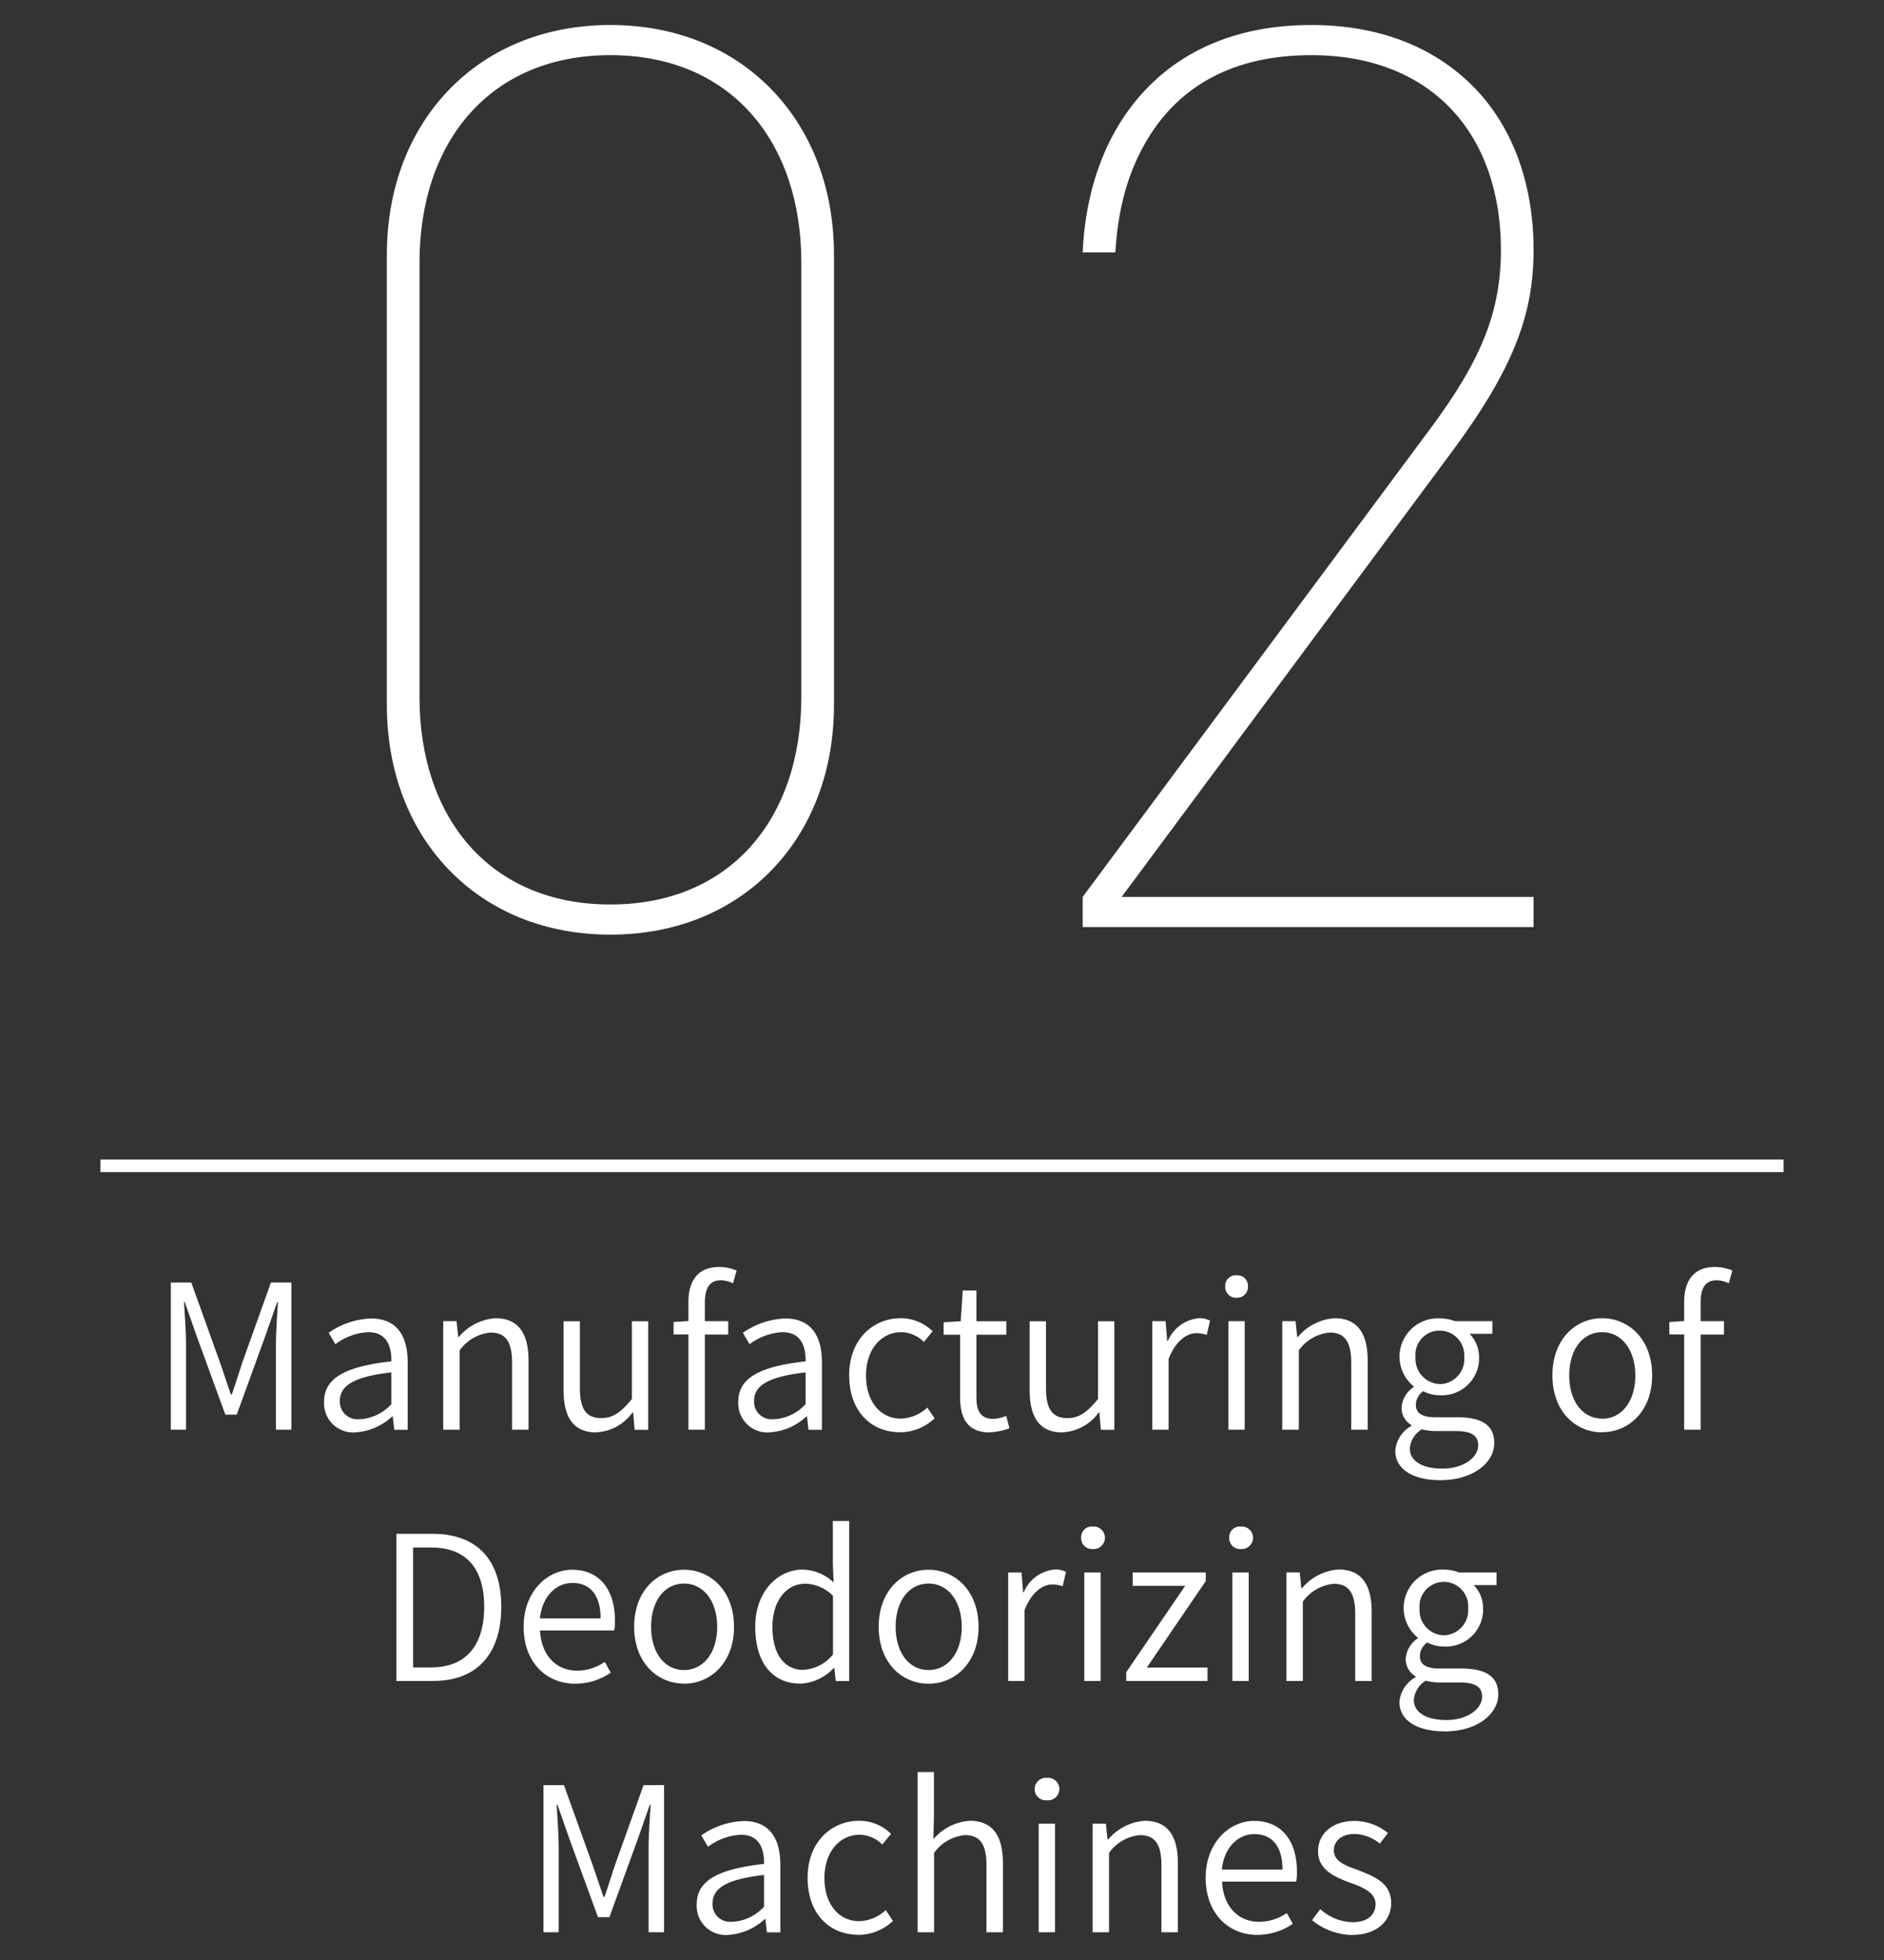
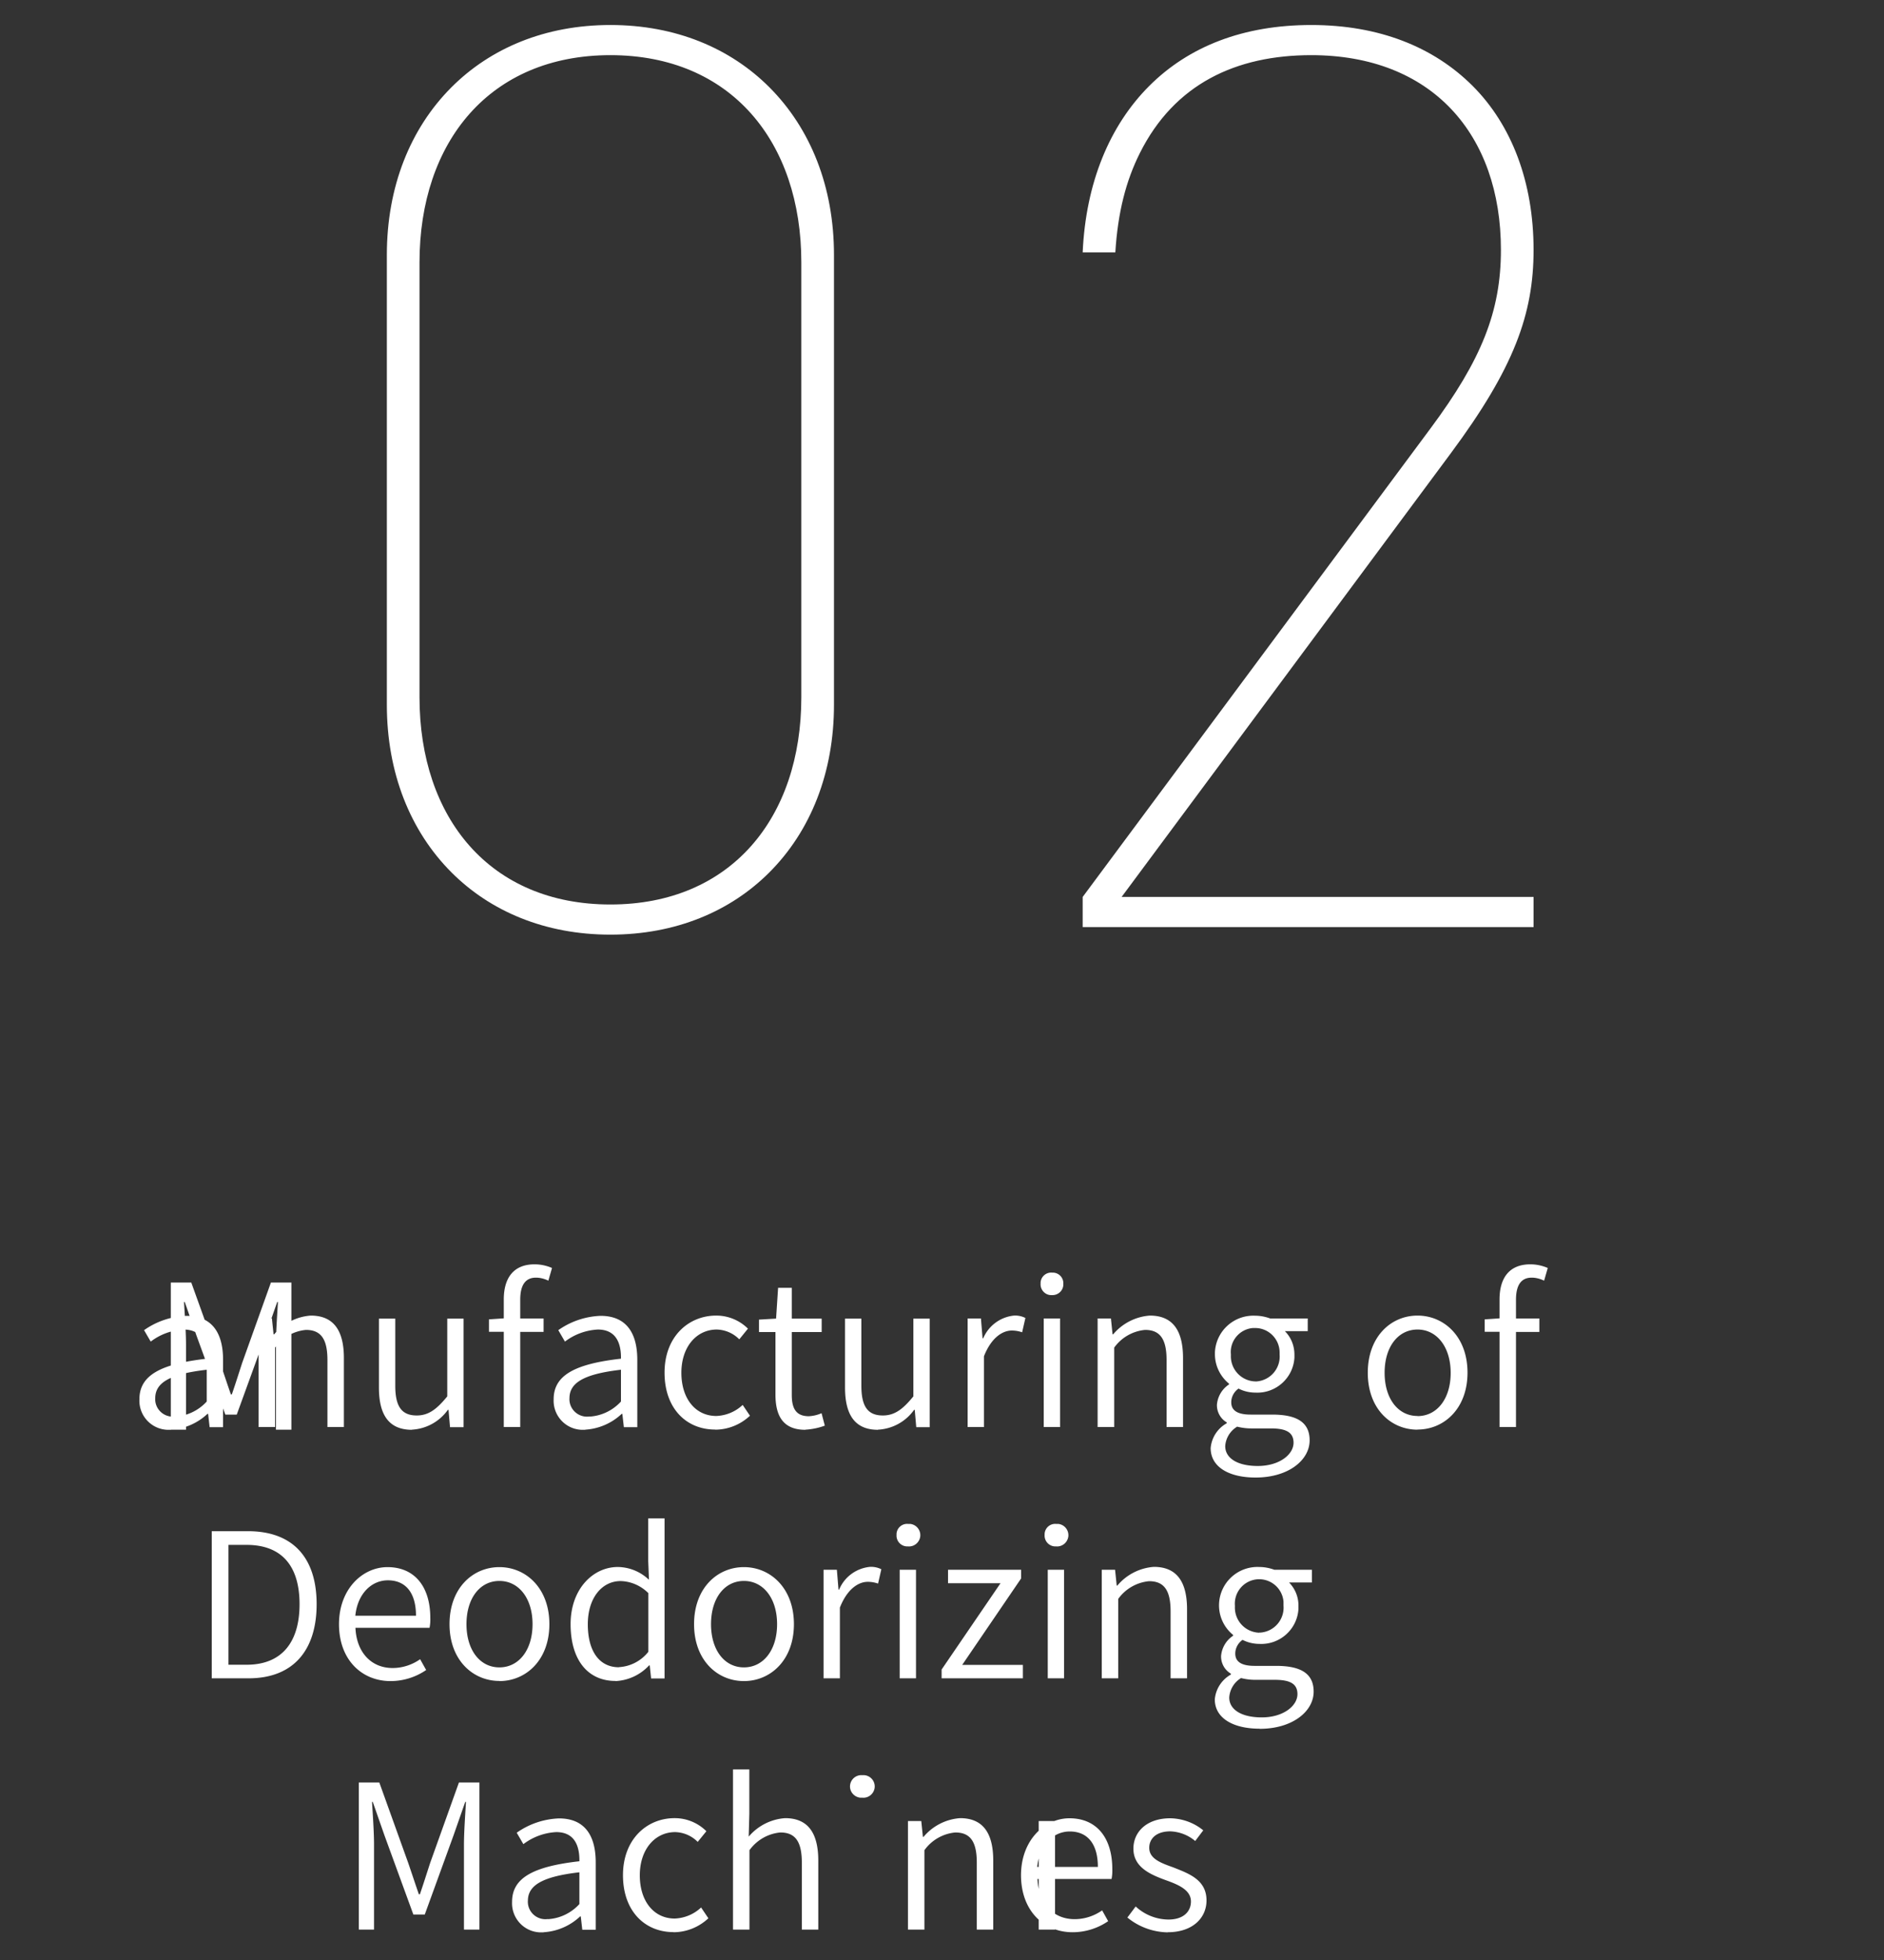
<svg xmlns="http://www.w3.org/2000/svg" data-name="レイヤー 1" viewBox="0 0 150 156">
  <rect x="0" y="0" width="150" height="156" fill="#333333" stroke="none" />
  <g data-name="グループ 376">
    <g fill="#fff" data-name="2">
      <path d="M35.95 69.44c-3.3-3.3-5.15-7.95-5.15-13.35v-35.8c0-5.4 1.85-10.05 5.15-13.35 3.1-3.1 7.45-4.95 12.65-4.95s9.55 1.85 12.65 4.95c3.3 3.3 5.15 7.95 5.15 13.35v35.8c0 5.4-1.85 10.05-5.15 13.35-3.1 3.1-7.45 4.95-12.65 4.95s-9.55-1.85-12.65-4.95Zm12.65 2.55c9.6 0 15.2-6.9 15.2-16.5v-34.6c0-9.6-5.6-16.5-15.2-16.5s-15.2 6.9-15.2 16.5v34.6c0 9.6 5.6 16.5 15.2 16.5ZM86.2 71.39l27.7-37.3c4.05-5.45 5.6-9.3 5.6-14.2 0-9.2-5.5-15.5-15.1-15.5-6 0-10.9 2.3-13.65 7.8-1.1 2.2-1.75 4.7-1.95 7.9h-2.6c.25-5.55 2.15-10.1 5.3-13.25s7.5-4.85 12.9-4.85 9.75 1.75 12.85 4.85 4.85 7.65 4.85 13.05c0 5.1-1.55 9.4-6.6 16.2l-26.2 35.3h32.8v2.4H86.2v-2.4Z" />
    </g>
-     <path data-name="線 390-2" fill="none" stroke="#fff" d="M8 92.79h134" />
-     <path data-name="パス 5864" d="M13.61 113.79h1.2v-6.77c0-.99-.1-2.37-.16-3.39h.06l.93 2.66 2.3 6.3h.91l2.29-6.3.93-2.66h.06c-.06 1.02-.16 2.4-.16 3.39v6.77h1.23v-11.71h-1.63l-2.29 6.4c-.27.83-.53 1.66-.82 2.5h-.08c-.29-.83-.56-1.66-.85-2.5l-2.3-6.4H13.6v11.71Zm14.7.21a4.65 4.65 0 0 0 2.91-1.26h.05l.12 1.06h1.07v-5.36c0-2.08-.83-3.5-2.93-3.5-1.21.05-2.37.44-3.36 1.14l.53.91c.76-.58 1.67-.91 2.62-.96 1.49 0 1.86 1.15 1.84 2.32-3.71.42-5.36 1.34-5.36 3.23-.06 1.28.92 2.37 2.21 2.43h.31Zm.35-1.05c-.77.11-1.48-.42-1.59-1.18-.01-.09-.02-.18-.01-.27 0-1.18 1.04-1.92 4.1-2.27v2.53c-.65.71-1.54 1.14-2.5 1.2Zm6.64.84h1.3v-6.32c.58-.81 1.48-1.32 2.46-1.41 1.2 0 1.71.74 1.71 2.4v5.33h1.31v-5.49c0-2.21-.83-3.38-2.64-3.38a4.19 4.19 0 0 0-2.91 1.49h-.05l-.13-1.26h-1.06v8.64Zm12.18.21a3.76 3.76 0 0 0 2.88-1.58h.05l.12 1.38h1.08v-8.64h-1.3v6.19c-.86 1.06-1.52 1.52-2.43 1.52-1.22 0-1.71-.74-1.71-2.38v-5.33h-1.3v5.49c0 2.21.82 3.36 2.63 3.36Zm7.33-.21h1.31v-7.57h1.86v-1.07h-1.86v-1.49c0-1.15.4-1.76 1.25-1.76.34 0 .68.09.99.24l.29-1.01c-.44-.19-.91-.29-1.39-.29-1.65 0-2.45 1.06-2.45 2.8v1.5l-1.18.08v.99h1.18v7.57Zm6.48.21a4.65 4.65 0 0 0 2.91-1.26h.05l.12 1.06h1.07v-5.36c0-2.08-.83-3.5-2.93-3.5-1.21.05-2.37.44-3.36 1.14l.53.91c.76-.58 1.67-.91 2.62-.96 1.49 0 1.86 1.15 1.84 2.32-3.71.42-5.36 1.34-5.36 3.23-.06 1.28.92 2.37 2.21 2.43h.31Zm.35-1.05c-.77.11-1.48-.42-1.59-1.18-.01-.09-.02-.18-.01-.27 0-1.18 1.04-1.92 4.1-2.27v2.53c-.65.71-1.54 1.14-2.5 1.2Zm9.99 1.05c1.03 0 2.03-.4 2.78-1.11l-.58-.86c-.57.54-1.32.85-2.1.88-1.66 0-2.78-1.38-2.78-3.44s1.2-3.44 2.82-3.44c.68.02 1.32.3 1.79.78l.69-.85a3.571 3.571 0 0 0-2.53-1.04c-2.19 0-4.11 1.66-4.11 4.54 0 2.87 1.75 4.53 4.02 4.53Zm7.2 0a5.42 5.42 0 0 0 1.54-.32l-.26-.99c-.32.14-.66.22-1.01.24-1.04 0-1.36-.64-1.36-1.7v-5h2.38v-1.07h-2.38v-2.45h-1.09l-.16 2.45-1.36.08v.99h1.31v4.96c0 1.68.58 2.82 2.38 2.82Zm5.77 0a3.76 3.76 0 0 0 2.88-1.58h.05l.12 1.38h1.07v-8.64h-1.3v6.19c-.86 1.06-1.52 1.52-2.43 1.52-1.22 0-1.71-.74-1.71-2.38v-5.33h-1.3v5.49c0 2.21.82 3.36 2.62 3.36Zm7.14-.21h1.3v-5.63c.59-1.5 1.49-2.05 2.22-2.05.28 0 .56.05.82.14l.26-1.14a1.8 1.8 0 0 0-.91-.19c-1.08.11-2.02.8-2.45 1.81h-.05l-.13-1.58h-1.06v8.64Zm6.06 0h1.3v-8.64h-1.3v8.64Zm.66-10.5c.47.02.88-.34.9-.82v-.09a.844.844 0 0 0-.82-.88h-.08a.844.844 0 0 0-.91.78v.1c-.03.47.33.88.8.91h.12Zm3.65 10.5h1.3v-6.32c.58-.81 1.48-1.32 2.46-1.41 1.2 0 1.71.74 1.71 2.4v5.33h1.31v-5.49c0-2.21-.83-3.38-2.64-3.38-1.13.08-2.19.62-2.92 1.49h-.05l-.13-1.26h-1.06v8.64Zm12.56 4.02c2.62 0 4.3-1.39 4.3-2.96 0-1.42-.99-2.05-2.98-2.05h-1.72c-1.18 0-1.54-.42-1.54-.98 0-.43.22-.84.58-1.09.41.21.87.32 1.33.32 1.63.09 3.03-1.16 3.12-2.79v-.23c0-.7-.26-1.37-.76-1.87h1.82v-1.01h-2.99c-.38-.14-.79-.22-1.2-.22a3.06 3.06 0 0 0-3.2 2.9v.17c0 .91.42 1.76 1.12 2.34v.06c-.55.36-.9.95-.96 1.6-.02.58.28 1.13.78 1.42v.07a2.5 2.5 0 0 0-1.28 1.98c0 1.49 1.44 2.34 3.57 2.34Zm-.03-7.65a2 2 0 0 1-1.94-2.06v-.1c-.1-1.06.69-2 1.75-2.09h.19c1.07 0 1.94.88 1.94 1.95v.15a1.99 1.99 0 0 1-1.83 2.15h-.1Zm.2 6.73c-1.62 0-2.59-.62-2.59-1.58.04-.64.4-1.22.95-1.55.36.09.73.14 1.1.14h1.58c1.18 0 1.81.29 1.81 1.14 0 .93-1.12 1.85-2.85 1.85Zm12.72-2.9c2.11 0 3.98-1.66 3.98-4.53s-1.87-4.54-3.98-4.54-3.96 1.67-3.96 4.55 1.85 4.53 3.96 4.53Zm0-1.08c-1.55 0-2.62-1.38-2.62-3.44s1.07-3.44 2.62-3.44 2.64 1.4 2.64 3.45-1.08 3.44-2.64 3.44Zm6.53.88h1.31v-7.57h1.86v-1.07h-1.86v-1.49c0-1.15.4-1.76 1.25-1.76.34 0 .68.09.99.24l.29-1.01c-.44-.19-.91-.29-1.39-.29-1.65 0-2.45 1.06-2.45 2.8v1.5l-1.18.08v.99h1.18v7.57Zm-102.53 20h2.93c3.55 0 5.42-2.22 5.42-5.9s-1.87-5.81-5.47-5.81h-2.88v11.71Zm1.33-1.08v-9.54h1.44c2.85 0 4.22 1.73 4.22 4.72s-1.38 4.82-4.22 4.82h-1.44Zm12.91 1.3c1.01 0 2-.31 2.83-.88l-.48-.86c-.64.45-1.41.7-2.19.7-1.73 0-2.88-1.28-2.96-3.2h5.9c.05-.26.07-.52.06-.78 0-2.5-1.25-4.05-3.41-4.05-1.98 0-3.86 1.74-3.86 4.54 0 2.85 1.83 4.53 4.1 4.53Zm-2.81-5.2c.18-1.78 1.31-2.82 2.59-2.82 1.41 0 2.24.98 2.24 2.82h-4.83Zm11.47 5.2c2.11 0 3.98-1.66 3.98-4.53s-1.87-4.54-3.98-4.54-3.97 1.66-3.97 4.54c0 2.86 1.86 4.52 3.97 4.52Zm0-1.09c-1.55 0-2.62-1.38-2.62-3.44s1.07-3.44 2.62-3.44 2.64 1.39 2.64 3.44c0 2.06-1.09 3.44-2.64 3.44Zm9.25 1.09c1.02-.05 1.98-.5 2.67-1.25h.05l.11 1.04h1.07v-12.74h-1.3v3.39l.06 1.5a3.645 3.645 0 0 0-2.48-1.02c-1.98 0-3.76 1.76-3.76 4.54 0 2.9 1.4 4.53 3.57 4.53Zm.27-1.1c-1.58 0-2.48-1.3-2.48-3.42s1.14-3.44 2.61-3.44c.83.02 1.62.37 2.21.96v4.67c-.57.72-1.42 1.17-2.34 1.22Zm9.95 1.1c2.11 0 3.98-1.66 3.98-4.53s-1.87-4.54-3.98-4.54-3.97 1.66-3.97 4.54 1.86 4.53 3.97 4.53Zm0-1.09c-1.55 0-2.62-1.38-2.62-3.44s1.07-3.44 2.62-3.44 2.64 1.39 2.64 3.44c0 2.06-1.09 3.44-2.64 3.44Zm6.34.87h1.3v-5.63c.59-1.5 1.49-2.05 2.22-2.05.28 0 .56.05.82.14l.26-1.14a1.8 1.8 0 0 0-.91-.19c-1.09.11-2.03.8-2.45 1.81h-.05l-.13-1.58h-1.06v8.64Zm6.06 0h1.3v-8.64h-1.3v8.64Zm.66-10.5c.49.05.93-.32.98-.81a.904.904 0 0 0-.81-.98h-.17a.844.844 0 0 0-.91.78v.1c-.03.47.33.88.8.91h.11Zm2.67 10.5h6.48v-1.07h-4.83l4.69-6.88v-.69h-5.82v1.07h4.18l-4.69 6.87v.7Zm8.46 0h1.3v-8.64h-1.3v8.64Zm.66-10.5c.49.05.93-.32.98-.81a.904.904 0 0 0-.81-.98h-.17a.844.844 0 0 0-.91.78v.1c-.03.47.33.88.8.91h.11Zm3.65 10.5h1.3v-6.32c.58-.81 1.48-1.32 2.46-1.41 1.2 0 1.71.74 1.71 2.4v5.33h1.31v-5.49c0-2.21-.83-3.38-2.64-3.38a4.19 4.19 0 0 0-2.91 1.49h-.05l-.13-1.26h-1.06v8.64Zm12.56 4.02c2.62 0 4.3-1.39 4.3-2.96 0-1.42-.99-2.05-2.98-2.05h-1.72c-1.18 0-1.54-.42-1.54-.98 0-.43.22-.84.58-1.09.41.21.87.32 1.33.32 1.63.09 3.03-1.16 3.12-2.79v-.23c.01-.7-.26-1.37-.75-1.87h1.82v-1.01h-2.99c-.38-.14-.79-.22-1.2-.22a3.059 3.059 0 0 0-3.2 2.9c-.05.97.37 1.9 1.12 2.51v.06c-.55.36-.9.95-.96 1.6-.02.58.28 1.13.78 1.42v.07c-.73.41-1.21 1.15-1.28 1.98 0 1.48 1.44 2.33 3.57 2.33Zm-.03-7.65a2 2 0 0 1-1.94-2.06v-.1c-.08-1.07.71-2 1.78-2.09 1.07-.08 2 .71 2.09 1.78v.31a1.99 1.99 0 0 1-1.83 2.15h-.1Zm.2 6.74c-1.62 0-2.59-.62-2.59-1.58.04-.64.39-1.22.94-1.55.36.09.73.14 1.1.14h1.58c1.18 0 1.81.29 1.81 1.14 0 .93-1.12 1.85-2.84 1.85Zm-71.88 16.89h1.2v-6.77c0-.99-.1-2.37-.16-3.39h.06l.93 2.66 2.3 6.3h.91l2.29-6.3.93-2.66h.06c-.06 1.02-.16 2.4-.16 3.39v6.77h1.23v-11.71h-1.63l-2.29 6.4c-.27.83-.53 1.66-.82 2.5h-.08c-.29-.83-.56-1.66-.85-2.5l-2.3-6.4h-1.63v11.71Zm14.7.21a4.65 4.65 0 0 0 2.91-1.26h.05l.12 1.06h1.07v-5.36c0-2.08-.83-3.5-2.93-3.5-1.21.05-2.37.44-3.36 1.14l.53.91c.76-.58 1.67-.91 2.62-.96 1.49 0 1.86 1.15 1.84 2.32-3.71.42-5.36 1.34-5.36 3.23-.06 1.28.92 2.37 2.21 2.43h.31Zm.35-1.05c-.77.11-1.48-.42-1.59-1.18-.01-.09-.02-.18-.01-.27 0-1.18 1.04-1.92 4.1-2.27v2.53c-.65.71-1.54 1.14-2.5 1.2Zm9.98 1.05c1.04 0 2.03-.4 2.79-1.11l-.58-.86c-.57.54-1.32.85-2.1.88-1.66 0-2.78-1.38-2.78-3.44s1.2-3.44 2.82-3.44c.68.02 1.32.3 1.79.78l.69-.85a3.571 3.571 0 0 0-2.53-1.04c-2.19 0-4.11 1.66-4.11 4.54 0 2.87 1.75 4.53 4.02 4.53Zm4.76-.21h1.3v-6.32c.58-.8 1.47-1.32 2.46-1.41 1.2 0 1.71.74 1.71 2.4v5.33h1.31v-5.49c0-2.21-.83-3.38-2.64-3.38-1.13.08-2.17.61-2.9 1.47l.05-1.81v-3.54h-1.3v12.74Zm9.63 0H84v-8.64h-1.3v8.64Zm.66-10.5c.49.05.93-.32.98-.81a.904.904 0 0 0-.81-.98h-.17a.904.904 0 0 0-.98.81c-.05.49.32.93.81.98h.17Zm3.64 10.5h1.3v-6.32c.58-.81 1.48-1.32 2.46-1.41 1.2 0 1.71.74 1.71 2.4v5.33h1.31v-5.49c0-2.21-.83-3.38-2.64-3.38a4.19 4.19 0 0 0-2.91 1.49h-.05l-.13-1.26h-1.06v8.64Zm13.1.21c1.01 0 2-.31 2.83-.88l-.48-.86c-.64.45-1.41.7-2.19.7-1.73 0-2.88-1.28-2.96-3.2h5.9c.05-.26.07-.52.06-.78 0-2.5-1.25-4.05-3.41-4.05-1.98 0-3.86 1.74-3.86 4.54.01 2.85 1.84 4.53 4.11 4.53Zm-2.82-5.2c.18-1.78 1.31-2.82 2.59-2.82 1.41 0 2.24.98 2.24 2.82h-4.83Zm10.39 5.2c2 0 3.09-1.15 3.09-2.53 0-1.65-1.41-2.14-2.67-2.64-.99-.35-1.89-.69-1.89-1.55 0-.7.53-1.31 1.68-1.31.73.03 1.43.3 1.98.77l.64-.85c-.74-.61-1.67-.94-2.62-.96-1.87 0-2.94 1.07-2.94 2.42 0 1.47 1.33 2.05 2.56 2.5.98.35 2.02.77 2.02 1.7 0 .8-.59 1.44-1.79 1.44a3.89 3.89 0 0 1-2.61-1.04l-.66.88c.91.75 2.05 1.16 3.22 1.18Z" fill="#fff" />
+     <path data-name="パス 5864" d="M13.61 113.79h1.2v-6.77c0-.99-.1-2.37-.16-3.39h.06l.93 2.66 2.3 6.3h.91l2.29-6.3.93-2.66h.06c-.06 1.02-.16 2.4-.16 3.39v6.77h1.23v-11.71h-1.63l-2.29 6.4c-.27.83-.53 1.66-.82 2.5h-.08c-.29-.83-.56-1.66-.85-2.5l-2.3-6.4H13.6v11.71Za4.65 4.65 0 0 0 2.91-1.26h.05l.12 1.06h1.07v-5.36c0-2.08-.83-3.5-2.93-3.5-1.21.05-2.37.44-3.36 1.14l.53.91c.76-.58 1.67-.91 2.62-.96 1.49 0 1.86 1.15 1.84 2.32-3.71.42-5.36 1.34-5.36 3.23-.06 1.28.92 2.37 2.21 2.43h.31Zm.35-1.05c-.77.11-1.48-.42-1.59-1.18-.01-.09-.02-.18-.01-.27 0-1.18 1.04-1.92 4.1-2.27v2.53c-.65.71-1.54 1.14-2.5 1.2Zm6.64.84h1.3v-6.32c.58-.81 1.48-1.32 2.46-1.41 1.2 0 1.71.74 1.71 2.4v5.33h1.31v-5.49c0-2.21-.83-3.38-2.64-3.38a4.19 4.19 0 0 0-2.91 1.49h-.05l-.13-1.26h-1.06v8.64Zm12.18.21a3.76 3.76 0 0 0 2.88-1.58h.05l.12 1.38h1.08v-8.64h-1.3v6.19c-.86 1.06-1.52 1.52-2.43 1.52-1.22 0-1.71-.74-1.71-2.38v-5.33h-1.3v5.49c0 2.21.82 3.36 2.63 3.36Zm7.33-.21h1.31v-7.57h1.86v-1.07h-1.86v-1.49c0-1.15.4-1.76 1.25-1.76.34 0 .68.09.99.24l.29-1.01c-.44-.19-.91-.29-1.39-.29-1.65 0-2.45 1.06-2.45 2.8v1.5l-1.18.08v.99h1.18v7.57Zm6.48.21a4.65 4.65 0 0 0 2.91-1.26h.05l.12 1.06h1.07v-5.36c0-2.08-.83-3.5-2.93-3.5-1.21.05-2.37.44-3.36 1.14l.53.91c.76-.58 1.67-.91 2.62-.96 1.49 0 1.86 1.15 1.84 2.32-3.71.42-5.36 1.34-5.36 3.23-.06 1.28.92 2.37 2.21 2.43h.31Zm.35-1.05c-.77.11-1.48-.42-1.59-1.18-.01-.09-.02-.18-.01-.27 0-1.18 1.04-1.92 4.1-2.27v2.53c-.65.71-1.54 1.14-2.5 1.2Zm9.99 1.05c1.03 0 2.03-.4 2.78-1.11l-.58-.86c-.57.54-1.32.85-2.1.88-1.66 0-2.78-1.38-2.78-3.44s1.2-3.44 2.82-3.44c.68.02 1.32.3 1.79.78l.69-.85a3.571 3.571 0 0 0-2.53-1.04c-2.19 0-4.11 1.66-4.11 4.54 0 2.87 1.75 4.53 4.02 4.53Zm7.2 0a5.42 5.42 0 0 0 1.54-.32l-.26-.99c-.32.14-.66.22-1.01.24-1.04 0-1.36-.64-1.36-1.7v-5h2.38v-1.07h-2.38v-2.45h-1.09l-.16 2.45-1.36.08v.99h1.31v4.96c0 1.68.58 2.82 2.38 2.82Zm5.77 0a3.76 3.76 0 0 0 2.88-1.58h.05l.12 1.38h1.07v-8.64h-1.3v6.19c-.86 1.06-1.52 1.52-2.43 1.52-1.22 0-1.71-.74-1.71-2.38v-5.33h-1.3v5.49c0 2.21.82 3.36 2.62 3.36Zm7.14-.21h1.3v-5.63c.59-1.5 1.49-2.05 2.22-2.05.28 0 .56.05.82.14l.26-1.14a1.8 1.8 0 0 0-.91-.19c-1.08.11-2.02.8-2.45 1.81h-.05l-.13-1.58h-1.06v8.64Zm6.06 0h1.3v-8.64h-1.3v8.64Zm.66-10.5c.47.02.88-.34.9-.82v-.09a.844.844 0 0 0-.82-.88h-.08a.844.844 0 0 0-.91.78v.1c-.03.47.33.88.8.91h.12Zm3.65 10.5h1.3v-6.32c.58-.81 1.48-1.32 2.46-1.41 1.2 0 1.71.74 1.71 2.4v5.33h1.31v-5.49c0-2.21-.83-3.38-2.64-3.38-1.13.08-2.19.62-2.92 1.49h-.05l-.13-1.26h-1.06v8.64Zm12.56 4.02c2.62 0 4.3-1.39 4.3-2.96 0-1.42-.99-2.05-2.98-2.05h-1.72c-1.18 0-1.54-.42-1.54-.98 0-.43.22-.84.58-1.09.41.21.87.32 1.33.32 1.63.09 3.03-1.16 3.12-2.79v-.23c0-.7-.26-1.37-.76-1.87h1.82v-1.01h-2.99c-.38-.14-.79-.22-1.2-.22a3.06 3.06 0 0 0-3.2 2.9v.17c0 .91.42 1.76 1.12 2.34v.06c-.55.36-.9.95-.96 1.6-.02.58.28 1.13.78 1.42v.07a2.5 2.5 0 0 0-1.28 1.98c0 1.49 1.44 2.34 3.57 2.34Zm-.03-7.65a2 2 0 0 1-1.94-2.06v-.1c-.1-1.06.69-2 1.75-2.09h.19c1.07 0 1.94.88 1.94 1.95v.15a1.99 1.99 0 0 1-1.83 2.15h-.1Zm.2 6.73c-1.62 0-2.59-.62-2.59-1.58.04-.64.4-1.22.95-1.55.36.09.73.14 1.1.14h1.58c1.18 0 1.81.29 1.81 1.14 0 .93-1.12 1.85-2.85 1.85Zm12.72-2.9c2.11 0 3.98-1.66 3.98-4.53s-1.87-4.54-3.98-4.54-3.96 1.67-3.96 4.55 1.85 4.53 3.96 4.53Zm0-1.08c-1.55 0-2.62-1.38-2.62-3.44s1.07-3.44 2.62-3.44 2.64 1.4 2.64 3.45-1.08 3.44-2.64 3.44Zm6.53.88h1.31v-7.57h1.86v-1.07h-1.86v-1.49c0-1.15.4-1.76 1.25-1.76.34 0 .68.09.99.24l.29-1.01c-.44-.19-.91-.29-1.39-.29-1.65 0-2.45 1.06-2.45 2.8v1.5l-1.18.08v.99h1.18v7.57Zm-102.53 20h2.93c3.55 0 5.42-2.22 5.42-5.9s-1.87-5.81-5.47-5.81h-2.88v11.71Zm1.33-1.08v-9.54h1.44c2.85 0 4.22 1.73 4.22 4.72s-1.38 4.82-4.22 4.82h-1.44Zm12.91 1.3c1.01 0 2-.31 2.83-.88l-.48-.86c-.64.45-1.41.7-2.19.7-1.73 0-2.88-1.28-2.96-3.2h5.9c.05-.26.07-.52.06-.78 0-2.5-1.25-4.05-3.41-4.05-1.98 0-3.86 1.74-3.86 4.54 0 2.85 1.83 4.53 4.1 4.53Zm-2.81-5.2c.18-1.78 1.31-2.82 2.59-2.82 1.41 0 2.24.98 2.24 2.82h-4.83Zm11.47 5.2c2.11 0 3.98-1.66 3.98-4.53s-1.87-4.54-3.98-4.54-3.97 1.66-3.97 4.54c0 2.86 1.86 4.52 3.97 4.52Zm0-1.09c-1.55 0-2.62-1.38-2.62-3.44s1.07-3.44 2.62-3.44 2.64 1.39 2.64 3.44c0 2.06-1.09 3.44-2.64 3.44Zm9.25 1.09c1.02-.05 1.98-.5 2.67-1.25h.05l.11 1.04h1.07v-12.74h-1.3v3.39l.06 1.5a3.645 3.645 0 0 0-2.48-1.02c-1.98 0-3.76 1.76-3.76 4.54 0 2.9 1.4 4.53 3.57 4.53Zm.27-1.1c-1.58 0-2.48-1.3-2.48-3.42s1.14-3.44 2.61-3.44c.83.02 1.62.37 2.21.96v4.67c-.57.72-1.42 1.17-2.34 1.22Zm9.95 1.1c2.11 0 3.98-1.66 3.98-4.53s-1.87-4.54-3.98-4.54-3.97 1.66-3.97 4.54 1.86 4.53 3.97 4.53Zm0-1.09c-1.55 0-2.62-1.38-2.62-3.44s1.07-3.44 2.62-3.44 2.64 1.39 2.64 3.44c0 2.06-1.09 3.44-2.64 3.44Zm6.34.87h1.3v-5.63c.59-1.5 1.49-2.05 2.22-2.05.28 0 .56.05.82.14l.26-1.14a1.8 1.8 0 0 0-.91-.19c-1.09.11-2.03.8-2.45 1.81h-.05l-.13-1.58h-1.06v8.64Zm6.06 0h1.3v-8.64h-1.3v8.64Zm.66-10.5c.49.05.93-.32.98-.81a.904.904 0 0 0-.81-.98h-.17a.844.844 0 0 0-.91.78v.1c-.03.47.33.88.8.91h.11Zm2.67 10.5h6.48v-1.07h-4.83l4.69-6.88v-.69h-5.82v1.07h4.18l-4.69 6.87v.7Zm8.46 0h1.3v-8.64h-1.3v8.64Zm.66-10.5c.49.05.93-.32.98-.81a.904.904 0 0 0-.81-.98h-.17a.844.844 0 0 0-.91.78v.1c-.03.47.33.88.8.91h.11Zm3.65 10.5h1.3v-6.32c.58-.81 1.48-1.32 2.46-1.41 1.2 0 1.71.74 1.71 2.4v5.33h1.31v-5.49c0-2.21-.83-3.38-2.64-3.38a4.19 4.19 0 0 0-2.91 1.49h-.05l-.13-1.26h-1.06v8.64Zm12.56 4.02c2.62 0 4.3-1.39 4.3-2.96 0-1.42-.99-2.05-2.98-2.05h-1.72c-1.18 0-1.54-.42-1.54-.98 0-.43.22-.84.58-1.09.41.21.87.32 1.33.32 1.63.09 3.03-1.16 3.12-2.79v-.23c.01-.7-.26-1.37-.75-1.87h1.82v-1.01h-2.99c-.38-.14-.79-.22-1.2-.22a3.059 3.059 0 0 0-3.2 2.9c-.05.97.37 1.9 1.12 2.51v.06c-.55.36-.9.95-.96 1.6-.02.58.28 1.13.78 1.42v.07c-.73.41-1.21 1.15-1.28 1.98 0 1.48 1.44 2.33 3.57 2.33Zm-.03-7.65a2 2 0 0 1-1.94-2.06v-.1c-.08-1.07.71-2 1.78-2.09 1.07-.08 2 .71 2.09 1.78v.31a1.99 1.99 0 0 1-1.83 2.15h-.1Zm.2 6.74c-1.62 0-2.59-.62-2.59-1.58.04-.64.39-1.22.94-1.55.36.09.73.14 1.1.14h1.58c1.18 0 1.81.29 1.81 1.14 0 .93-1.12 1.85-2.84 1.85Zm-71.88 16.89h1.2v-6.77c0-.99-.1-2.37-.16-3.39h.06l.93 2.66 2.3 6.3h.91l2.29-6.3.93-2.66h.06c-.06 1.02-.16 2.4-.16 3.39v6.77h1.23v-11.71h-1.63l-2.29 6.4c-.27.83-.53 1.66-.82 2.5h-.08c-.29-.83-.56-1.66-.85-2.5l-2.3-6.4h-1.63v11.71Zm14.7.21a4.65 4.65 0 0 0 2.91-1.26h.05l.12 1.06h1.07v-5.36c0-2.08-.83-3.5-2.93-3.5-1.21.05-2.37.44-3.36 1.14l.53.91c.76-.58 1.67-.91 2.62-.96 1.49 0 1.86 1.15 1.84 2.32-3.71.42-5.36 1.34-5.36 3.23-.06 1.28.92 2.37 2.21 2.43h.31Zm.35-1.05c-.77.11-1.48-.42-1.59-1.18-.01-.09-.02-.18-.01-.27 0-1.18 1.04-1.92 4.1-2.27v2.53c-.65.71-1.54 1.14-2.5 1.2Zm9.98 1.05c1.04 0 2.03-.4 2.79-1.11l-.58-.86c-.57.54-1.32.85-2.1.88-1.66 0-2.78-1.38-2.78-3.44s1.2-3.44 2.82-3.44c.68.02 1.32.3 1.79.78l.69-.85a3.571 3.571 0 0 0-2.53-1.04c-2.19 0-4.11 1.66-4.11 4.54 0 2.87 1.75 4.53 4.02 4.53Zm4.76-.21h1.3v-6.32c.58-.8 1.47-1.32 2.46-1.41 1.2 0 1.71.74 1.71 2.4v5.33h1.31v-5.49c0-2.21-.83-3.38-2.64-3.38-1.13.08-2.17.61-2.9 1.47l.05-1.81v-3.54h-1.3v12.74Zm9.63 0H84v-8.64h-1.3v8.64Zm.66-10.5c.49.05.93-.32.98-.81a.904.904 0 0 0-.81-.98h-.17a.904.904 0 0 0-.98.81c-.05.49.32.93.81.98h.17Zm3.64 10.5h1.3v-6.32c.58-.81 1.48-1.32 2.46-1.41 1.2 0 1.71.74 1.71 2.4v5.33h1.31v-5.49c0-2.21-.83-3.38-2.64-3.38a4.19 4.19 0 0 0-2.91 1.49h-.05l-.13-1.26h-1.06v8.64Zm13.1.21c1.01 0 2-.31 2.83-.88l-.48-.86c-.64.45-1.41.7-2.19.7-1.73 0-2.88-1.28-2.96-3.2h5.9c.05-.26.07-.52.06-.78 0-2.5-1.25-4.05-3.41-4.05-1.98 0-3.86 1.74-3.86 4.54.01 2.85 1.84 4.53 4.11 4.53Zm-2.82-5.2c.18-1.78 1.31-2.82 2.59-2.82 1.41 0 2.24.98 2.24 2.82h-4.83Zm10.39 5.2c2 0 3.09-1.15 3.09-2.53 0-1.65-1.41-2.14-2.67-2.64-.99-.35-1.89-.69-1.89-1.55 0-.7.53-1.31 1.68-1.31.73.03 1.43.3 1.98.77l.64-.85c-.74-.61-1.67-.94-2.62-.96-1.87 0-2.94 1.07-2.94 2.42 0 1.47 1.33 2.05 2.56 2.5.98.35 2.02.77 2.02 1.7 0 .8-.59 1.44-1.79 1.44a3.89 3.89 0 0 1-2.61-1.04l-.66.88c.91.75 2.05 1.16 3.22 1.18Z" fill="#fff" />
  </g>
</svg>